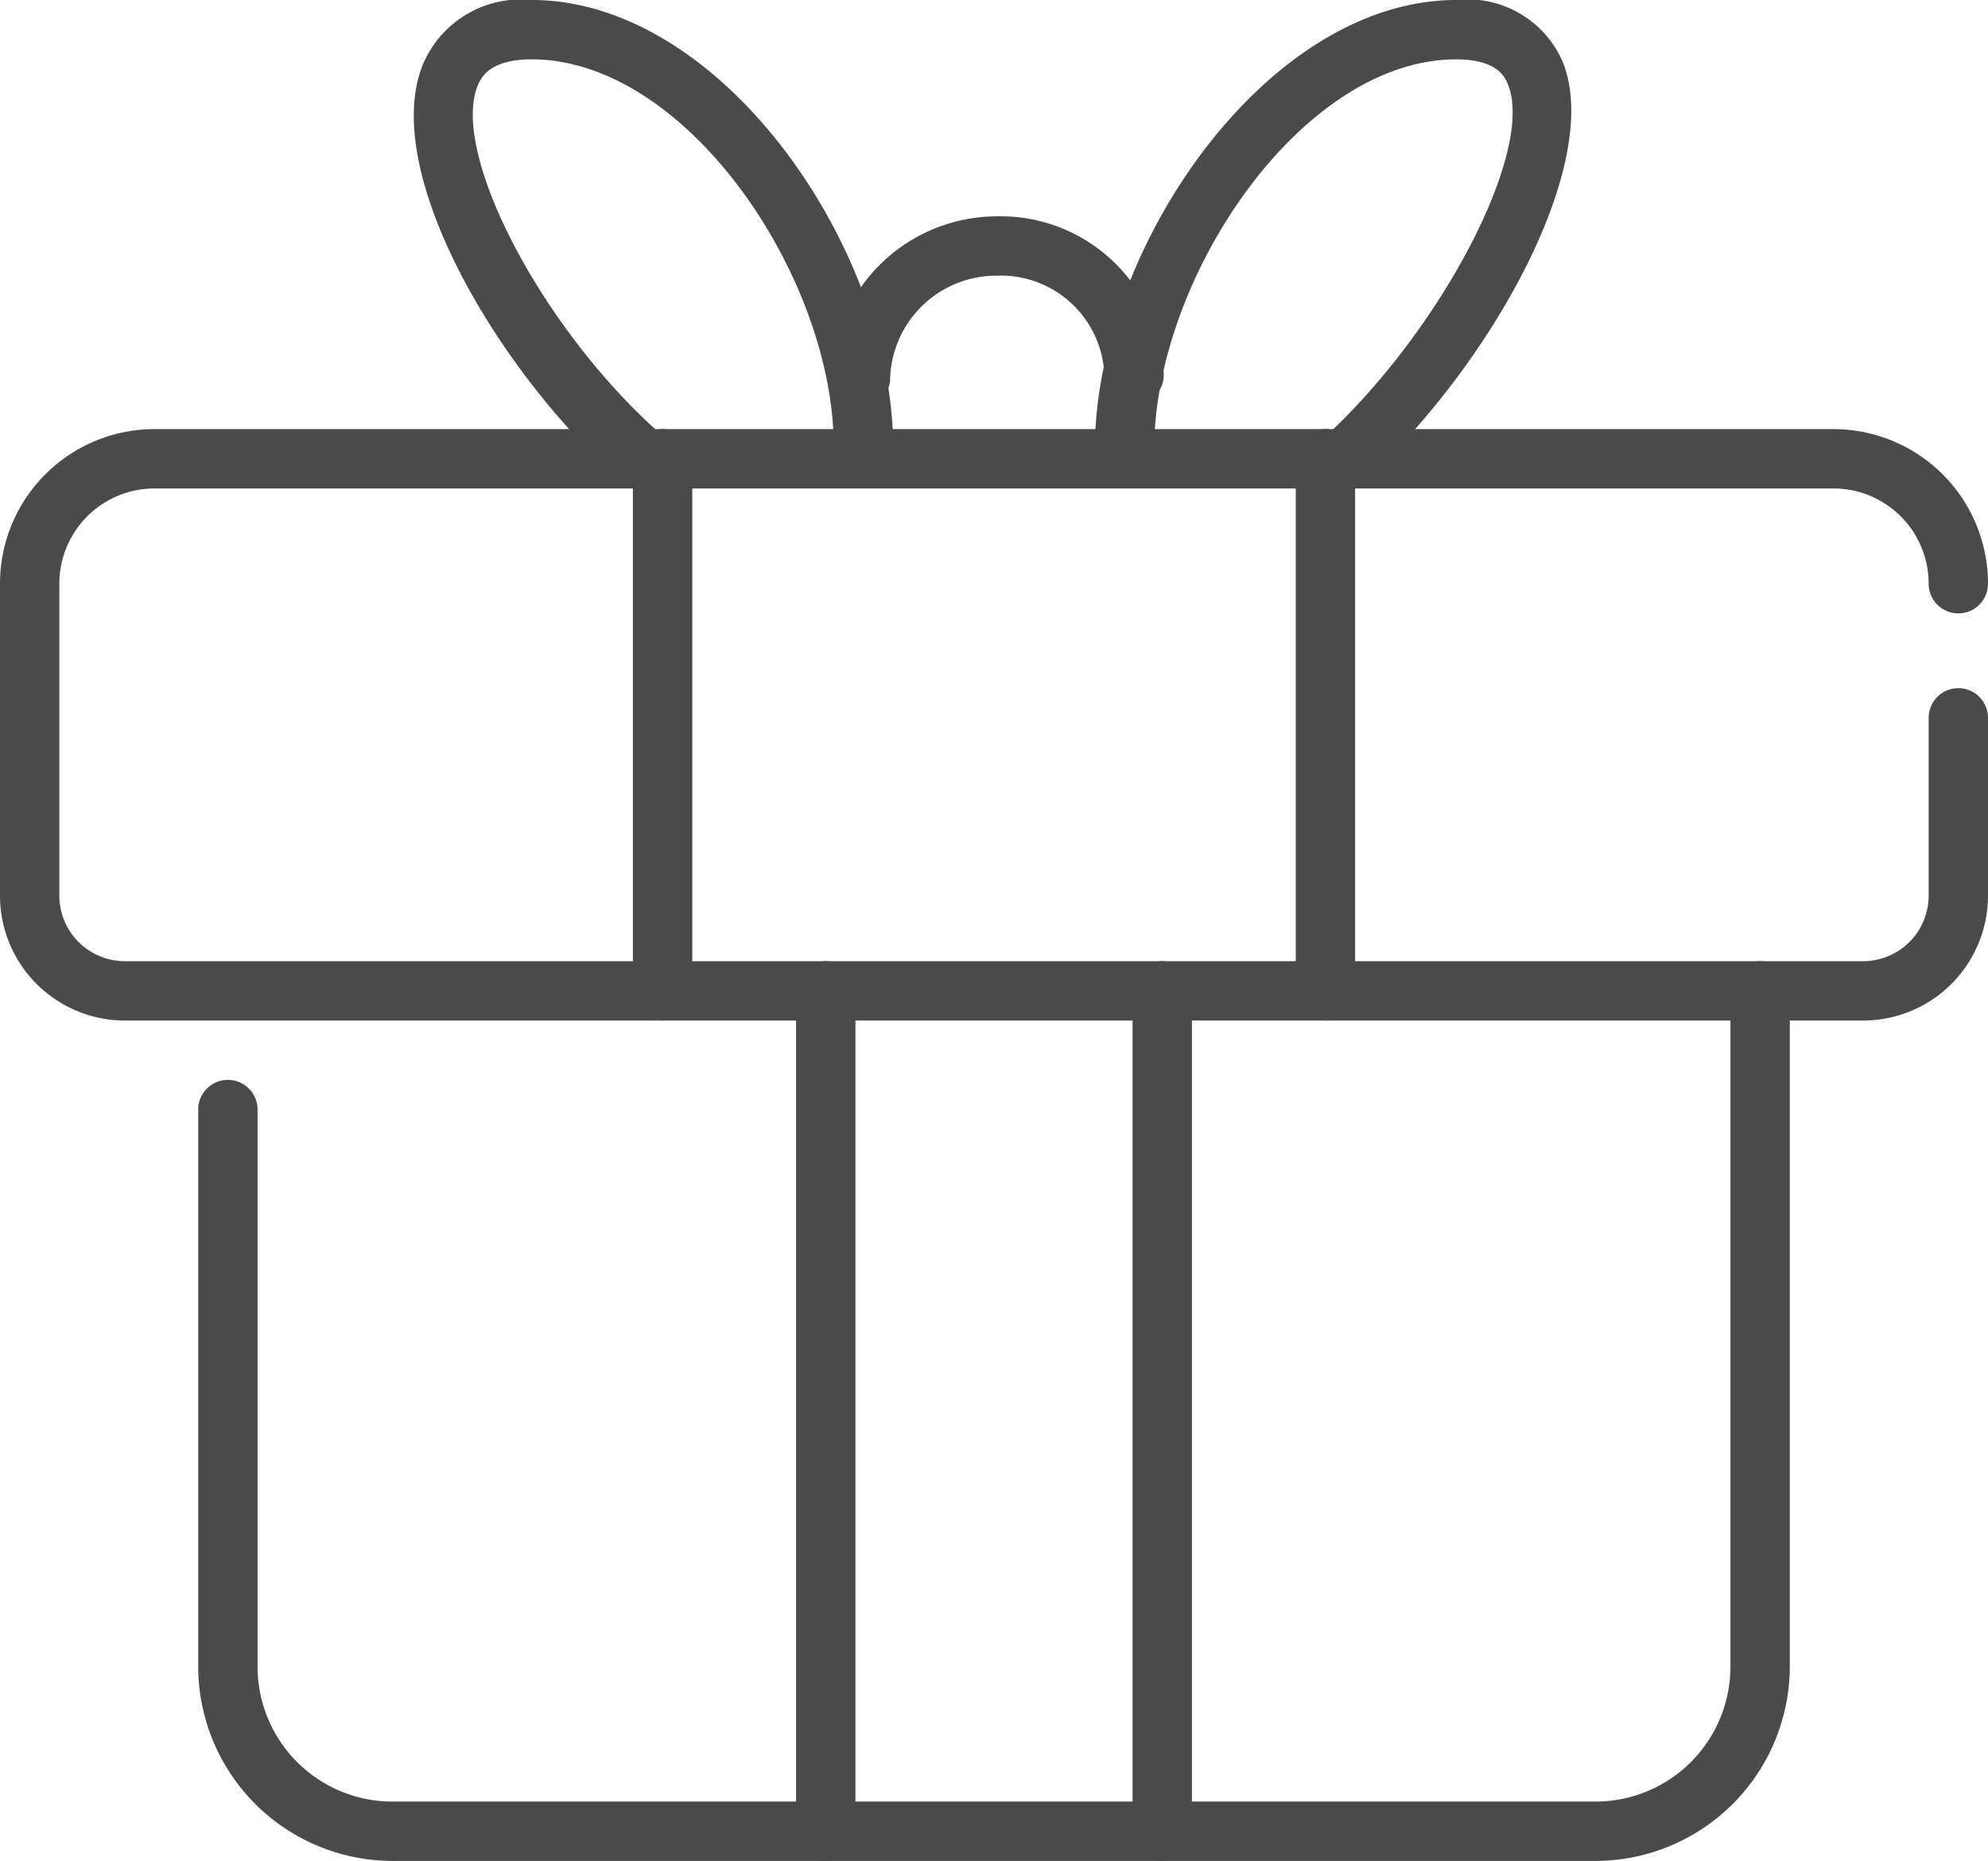
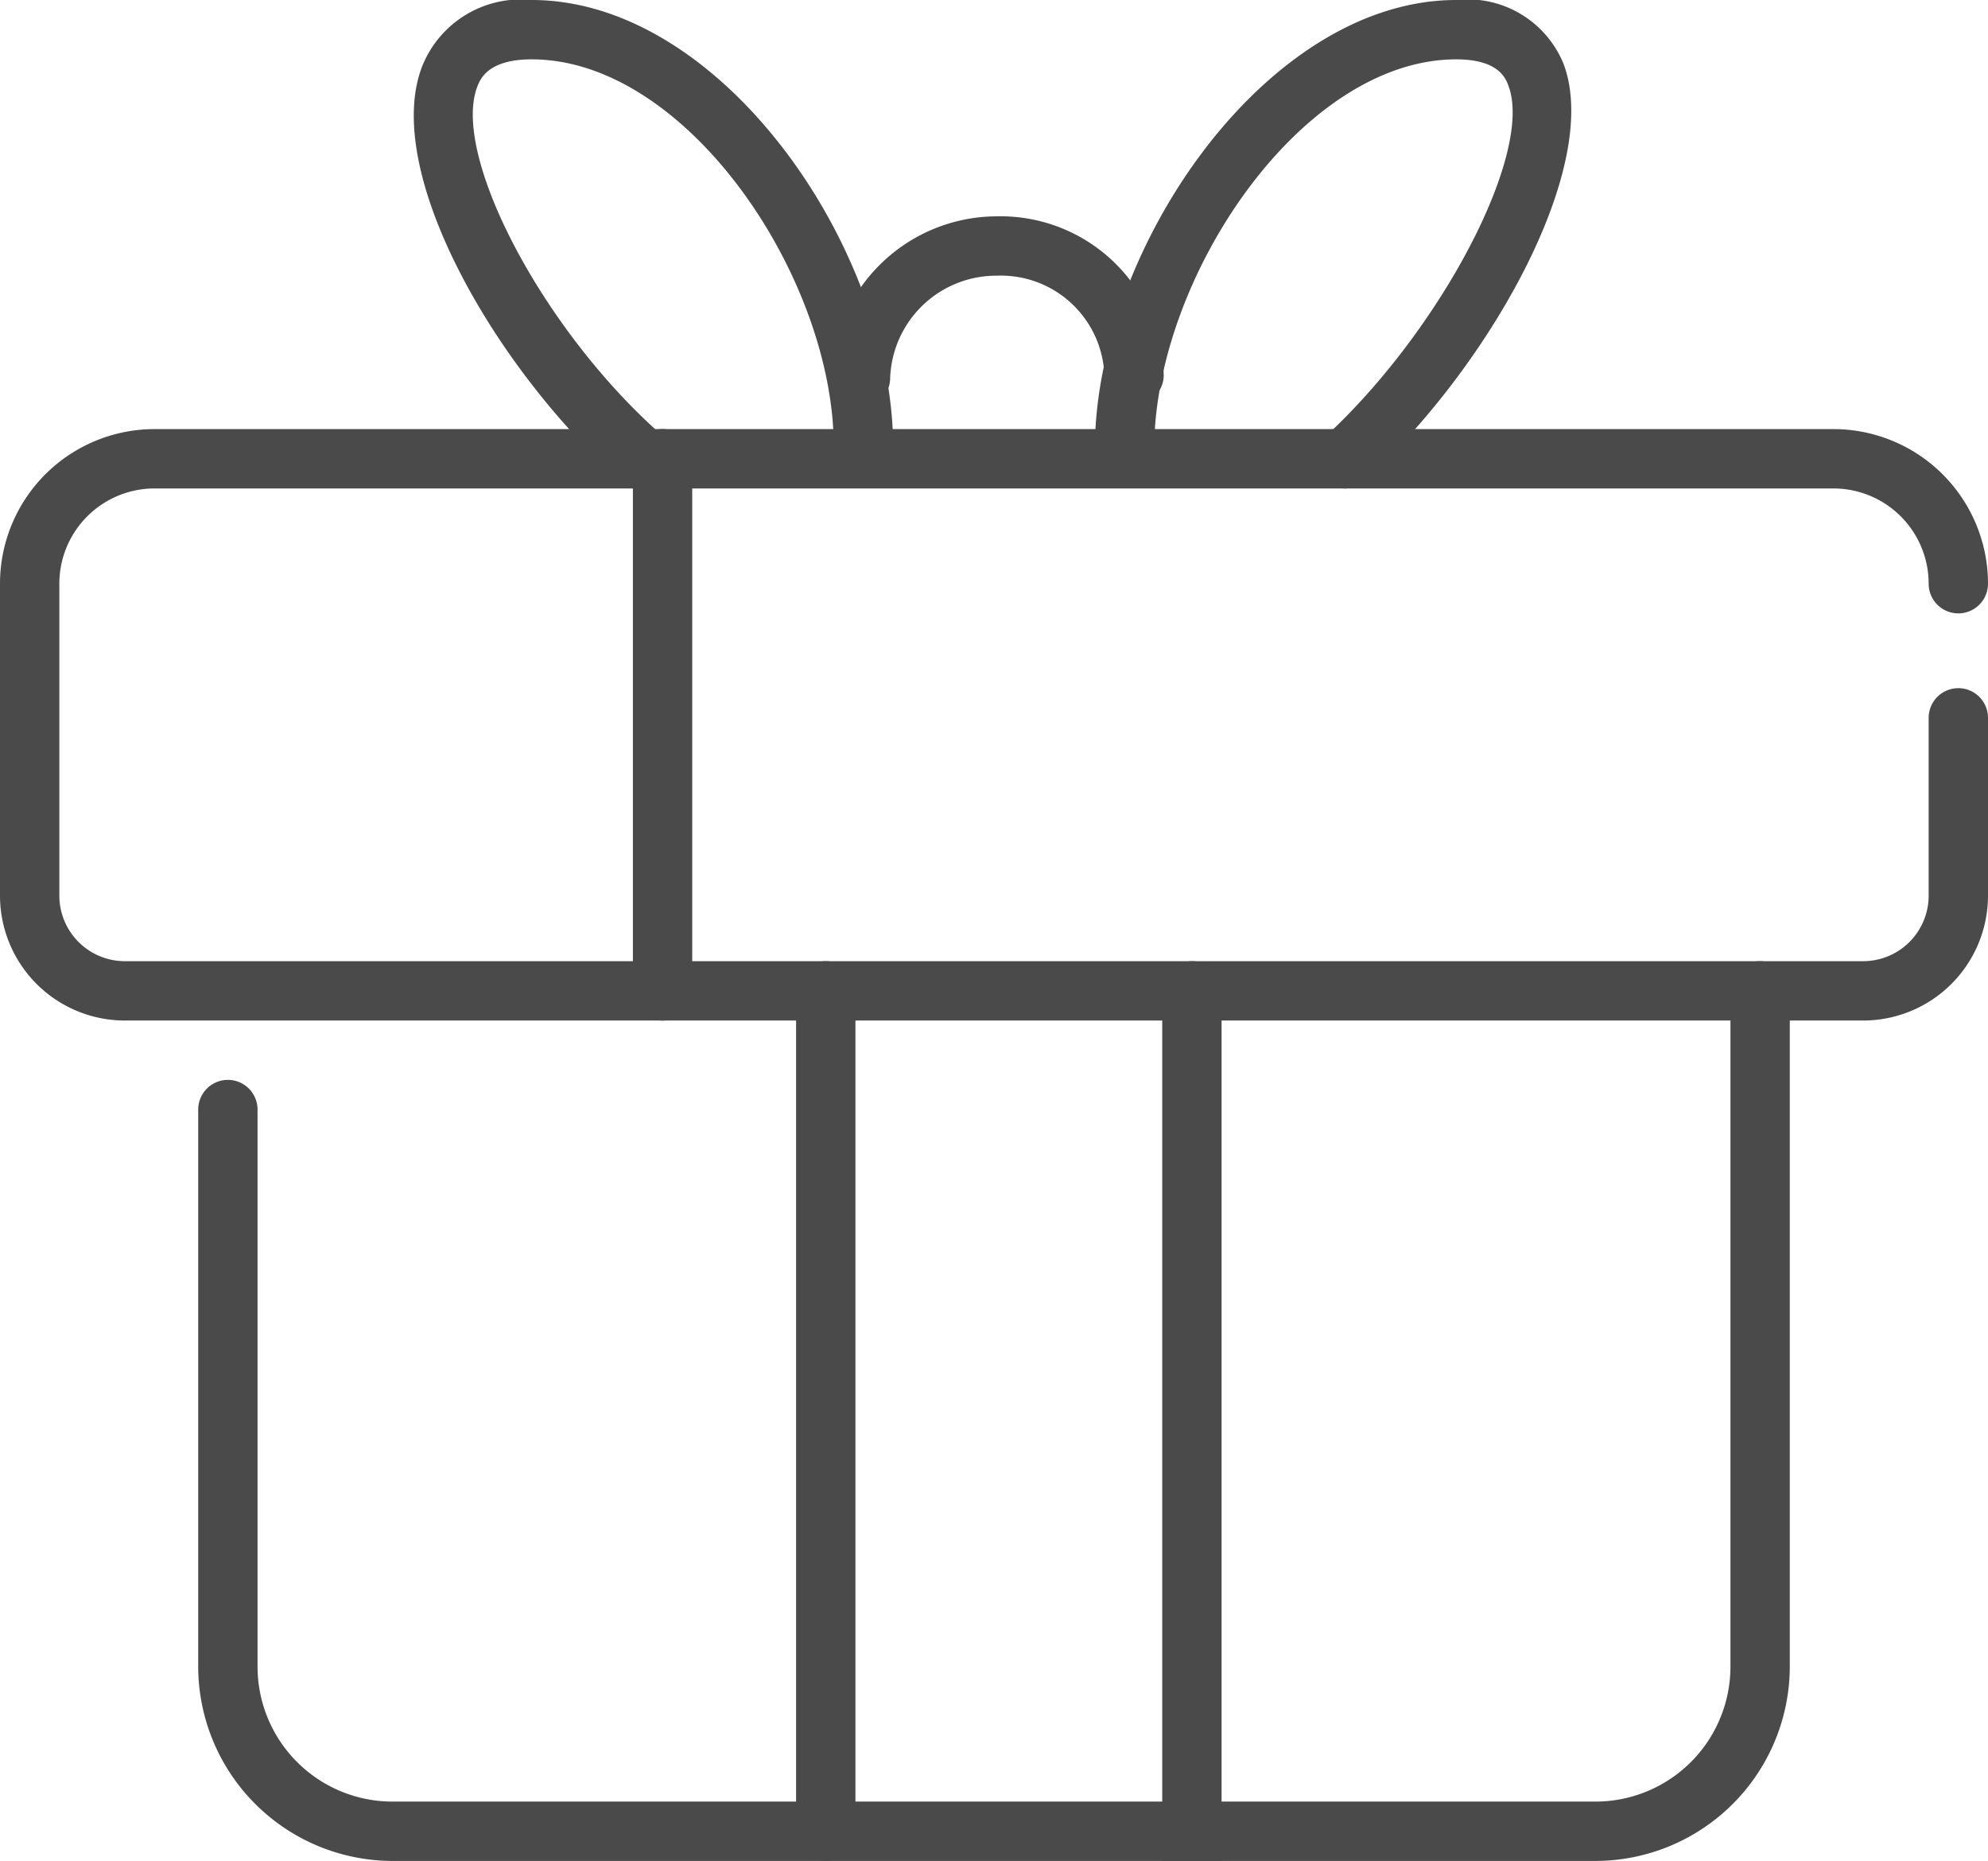
<svg xmlns="http://www.w3.org/2000/svg" viewBox="0 0 67 62.71">
  <defs>
    <style>.cls-1{fill:#4a4a4a;}</style>
  </defs>
  <title>Personalization</title>
  <g id="Layer_2" data-name="Layer 2">
    <g id="Layer_1-2" data-name="Layer 1">
      <path class="cls-1" d="M62.8,34.39H4.2A4.21,4.21,0,0,1,0,30.19V19.67a5.21,5.21,0,0,1,5.21-5.21H61.79A5.21,5.21,0,0,1,67,19.67a1,1,0,0,1-2,0,3.21,3.21,0,0,0-3.21-3.21H5.21A3.21,3.21,0,0,0,2,19.67V30.19a2.21,2.21,0,0,0,2.2,2.2H62.8a2.21,2.21,0,0,0,2.2-2.2v-6a1,1,0,0,1,2,0v6A4.21,4.21,0,0,1,62.8,34.39Z" />
      <path class="cls-1" d="M53.77,62.71H13.23a6.56,6.56,0,0,1-6.55-6.55V37.39a1,1,0,0,1,2,0V56.16a4.55,4.55,0,0,0,4.55,4.55H53.77a4.55,4.55,0,0,0,4.55-4.55V33.39a1,1,0,0,1,2,0V56.16A6.56,6.56,0,0,1,53.77,62.71Z" />
      <path class="cls-1" d="M27.83,62.71a1,1,0,0,1-1-1V33.39a1,1,0,0,1,2,0V61.71A1,1,0,0,1,27.83,62.71Z" />
-       <path class="cls-1" d="M39.17,62.71a1,1,0,0,1-1-1V33.39a1,1,0,0,1,2,0V61.71A1,1,0,0,1,39.17,62.71Z" />
-       <path class="cls-1" d="M44.67,34.39a1,1,0,0,1-1-1V15.46a1,1,0,0,1,2,0V33.39A1,1,0,0,1,44.67,34.39Z" />
+       <path class="cls-1" d="M39.17,62.71V33.39a1,1,0,0,1,2,0V61.71A1,1,0,0,1,39.17,62.71Z" />
      <path class="cls-1" d="M22.33,34.39a1,1,0,0,1-1-1V15.46a1,1,0,0,1,2,0V33.39A1,1,0,0,1,22.33,34.39Z" />
      <path class="cls-1" d="M45.34,16.46a1,1,0,0,1-.68-1.74c3.93-3.62,7.05-9.61,6.17-11.85-.09-.24-.34-.87-1.75-.87C43.84,2,38.9,9.4,38.9,15.13a1,1,0,1,1-2,0C36.9,8.46,42.64,0,49.08,0a3.49,3.49,0,0,1,3.61,2.14C54,5.56,50.25,12.29,46,16.19A1,1,0,0,1,45.34,16.46Z" />
      <path class="cls-1" d="M21.38,16.21A1,1,0,0,1,20.7,16c-4.21-3.88-7.81-10.33-6.47-13.77A3.58,3.58,0,0,1,17.92,0C24.36,0,30.1,8.42,30.1,15.06a1,1,0,1,1-2,0C28.1,9.36,23.16,2,17.92,2c-1.47,0-1.73.66-1.83.91-.88,2.25,2.08,8,6,11.56a1,1,0,0,1,.05,1.42A1,1,0,0,1,21.38,16.21Z" />
      <path class="cls-1" d="M29,13.74a1,1,0,0,1-1-1,5.61,5.61,0,0,1,5.6-5.45,5.5,5.5,0,0,1,5.62,5.35,1,1,0,0,1-2,0,3.49,3.49,0,0,0-3.62-3.35A3.58,3.58,0,0,0,30,12.74,1,1,0,0,1,29,13.74Z" />
    </g>
  </g>
</svg>